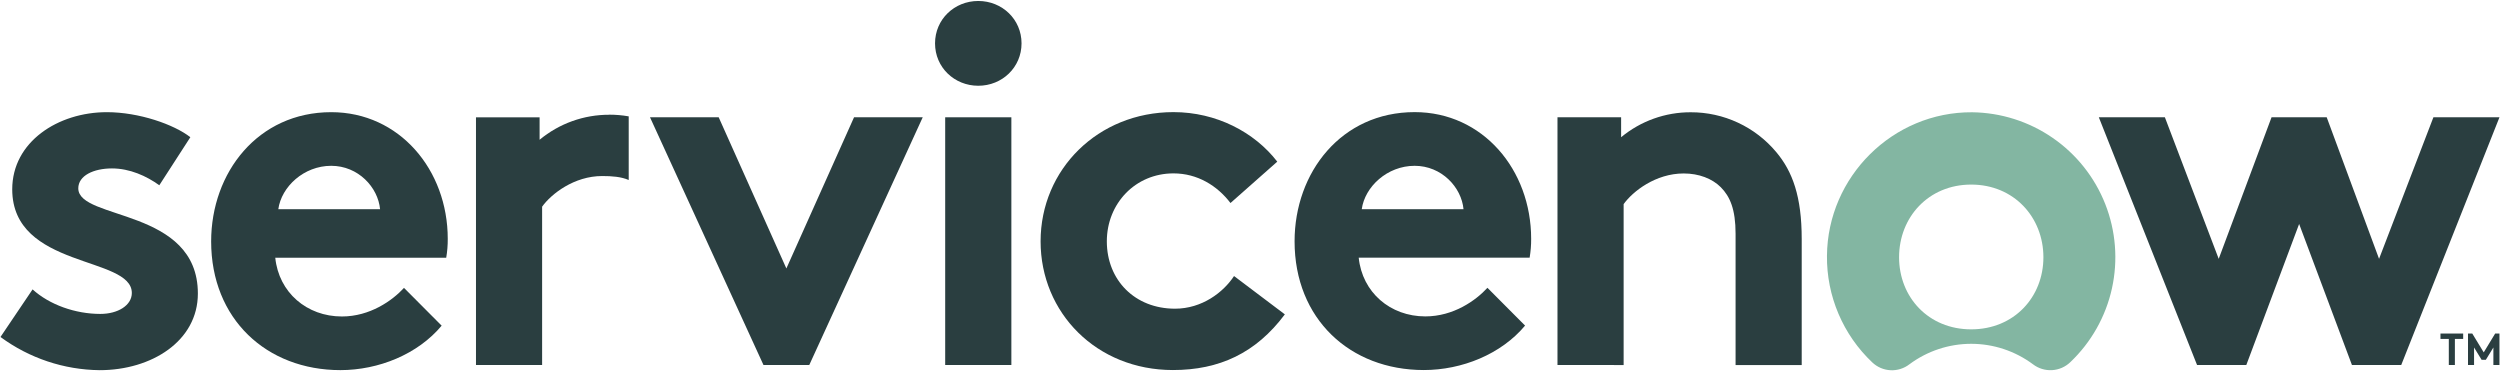
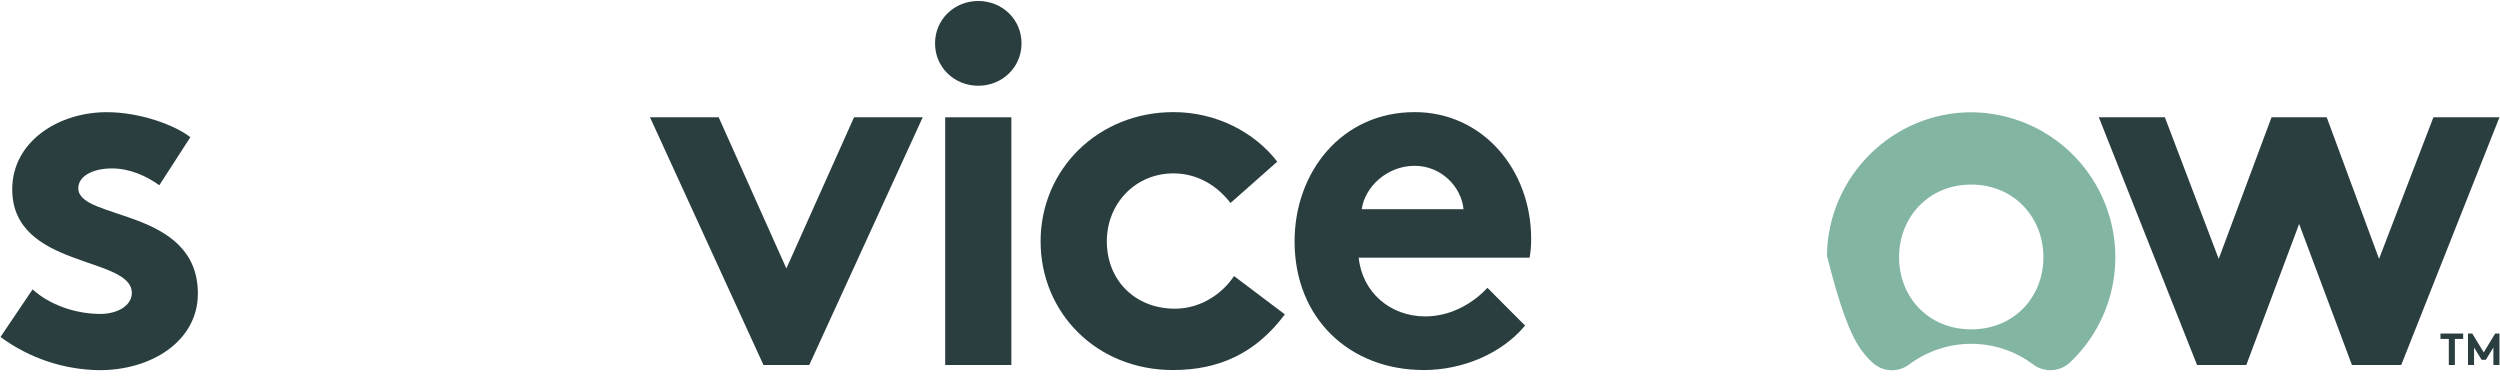
<svg xmlns="http://www.w3.org/2000/svg" width="130" height="20" viewBox="0 0 130 20" fill="none">
  <g clip-path="url(#clip0_1004_4756)">
-     <path fill-rule="evenodd" clip-rule="evenodd" d="M31.684 5.967C30.36 5.962 29.077 6.423 28.059 7.268V6.1H24.751V18.98H28.19V10.747C28.666 10.083 29.857 9.154 31.312 9.154C31.831 9.154 32.304 9.191 32.693 9.36V6.051C32.359 5.992 32.021 5.963 31.683 5.963" fill="#2A3E40" />
    <path fill-rule="evenodd" clip-rule="evenodd" d="M1.695 15.049C2.571 15.846 3.918 16.324 5.215 16.324C6.14 16.324 6.855 15.873 6.855 15.235C6.855 13.297 0.636 13.987 0.636 9.844C0.636 7.375 3.018 5.833 5.558 5.833C7.225 5.833 9.05 6.471 9.898 7.135L8.284 9.633C7.622 9.155 6.749 8.758 5.823 8.758C4.87 8.758 4.071 9.13 4.071 9.794C4.071 11.466 10.289 10.803 10.289 15.265C10.289 17.735 7.882 19.249 5.183 19.249C3.325 19.229 1.521 18.625 0.025 17.523L1.692 15.052L1.695 15.049Z" fill="#2A3E40" />
-     <path fill-rule="evenodd" clip-rule="evenodd" d="M14.472 10.88C14.632 9.712 15.796 8.622 17.224 8.622C18.626 8.622 19.657 9.737 19.764 10.88H14.472ZM23.283 12.42C23.283 8.834 20.77 5.833 17.224 5.833C13.415 5.833 10.98 8.968 10.98 12.553C10.98 16.59 13.864 19.246 17.701 19.246C19.685 19.246 21.722 18.423 22.966 16.935L21.008 14.97C20.399 15.634 19.235 16.457 17.78 16.457C15.954 16.457 14.498 15.209 14.314 13.403H23.203C23.259 13.078 23.285 12.749 23.283 12.42Z" fill="#2A3E40" />
    <path fill-rule="evenodd" clip-rule="evenodd" d="M40.891 13.96L44.41 6.099H47.982L42.082 18.98H39.701L33.8 6.099H37.372L40.891 13.96Z" fill="#2A3E40" />
    <path fill-rule="evenodd" clip-rule="evenodd" d="M50.87 0.051C52.114 0.051 53.12 1.007 53.12 2.255C53.12 3.502 52.114 4.459 50.87 4.459C49.627 4.459 48.622 3.503 48.622 2.255C48.622 1.006 49.627 0.051 50.87 0.051Z" fill="#2A3E40" />
    <path fill-rule="evenodd" clip-rule="evenodd" d="M49.15 18.98H52.591V6.099H49.15V18.98Z" fill="#2A3E40" />
    <path fill-rule="evenodd" clip-rule="evenodd" d="M66.812 16.347C65.304 18.365 63.399 19.242 60.991 19.242C57.022 19.242 54.111 16.267 54.111 12.55C54.111 8.804 57.102 5.83 61.02 5.83C63.243 5.83 65.227 6.866 66.418 8.406L63.985 10.557C63.297 9.654 62.265 9.016 61.021 9.016C59.037 9.016 57.555 10.584 57.555 12.55C57.555 14.568 59.015 16.052 61.1 16.052C62.503 16.052 63.613 15.203 64.17 14.354L66.812 16.347Z" fill="#2A3E40" />
    <path fill-rule="evenodd" clip-rule="evenodd" d="M76.103 10.88C75.997 9.737 74.965 8.622 73.563 8.622C72.134 8.622 70.971 9.711 70.811 10.88H76.103ZM79.304 16.931C78.059 18.419 76.023 19.242 74.038 19.242C70.202 19.242 67.318 16.586 67.318 12.55C67.318 8.964 69.75 5.83 73.562 5.83C77.108 5.83 79.62 8.83 79.62 12.416C79.623 12.745 79.596 13.074 79.541 13.399H70.653C70.837 15.205 72.293 16.453 74.118 16.453C75.578 16.453 76.738 15.63 77.347 14.966L79.304 16.931Z" fill="#2A3E40" />
-     <path fill-rule="evenodd" clip-rule="evenodd" d="M80.989 18.98V6.099H84.298V7.136C85.316 6.292 86.599 5.833 87.921 5.838C88.769 5.836 89.607 6.021 90.374 6.379C91.143 6.737 91.823 7.26 92.366 7.91C93.213 8.919 93.689 10.221 93.689 12.425V18.985H90.25V12.155C90.25 10.88 89.958 10.216 89.483 9.737C89.032 9.286 88.345 9.02 87.551 9.02C86.091 9.02 84.905 9.951 84.429 10.614V18.982L80.989 18.98Z" fill="#2A3E40" />
-     <path fill-rule="evenodd" clip-rule="evenodd" d="M102.502 17.126C100.276 17.126 98.752 15.45 98.752 13.377C98.752 11.303 100.276 9.598 102.502 9.598C104.729 9.598 106.257 11.302 106.257 13.377C106.257 15.451 104.729 17.126 102.502 17.126ZM102.546 5.838C98.436 5.815 95.036 9.178 95.002 13.303C94.992 14.34 95.196 15.367 95.602 16.32C96.007 17.274 96.605 18.133 97.358 18.845C97.616 19.09 97.953 19.234 98.307 19.252C98.661 19.269 99.01 19.16 99.291 18.942C100.22 18.252 101.346 17.878 102.502 17.878C103.659 17.878 104.785 18.252 105.714 18.942C105.998 19.16 106.35 19.268 106.708 19.247C107.065 19.227 107.403 19.078 107.66 18.829C108.745 17.796 109.498 16.462 109.821 14.998C110.144 13.535 110.023 12.008 109.474 10.613C108.926 9.219 107.973 8.019 106.739 7.169C105.504 6.318 104.045 5.855 102.546 5.838Z" fill="#83B6A2" />
+     <path fill-rule="evenodd" clip-rule="evenodd" d="M102.502 17.126C100.276 17.126 98.752 15.45 98.752 13.377C98.752 11.303 100.276 9.598 102.502 9.598C104.729 9.598 106.257 11.302 106.257 13.377C106.257 15.451 104.729 17.126 102.502 17.126ZM102.546 5.838C98.436 5.815 95.036 9.178 95.002 13.303C96.007 17.274 96.605 18.133 97.358 18.845C97.616 19.09 97.953 19.234 98.307 19.252C98.661 19.269 99.01 19.16 99.291 18.942C100.22 18.252 101.346 17.878 102.502 17.878C103.659 17.878 104.785 18.252 105.714 18.942C105.998 19.16 106.35 19.268 106.708 19.247C107.065 19.227 107.403 19.078 107.66 18.829C108.745 17.796 109.498 16.462 109.821 14.998C110.144 13.535 110.023 12.008 109.474 10.613C108.926 9.219 107.973 8.019 106.739 7.169C105.504 6.318 104.045 5.855 102.546 5.838Z" fill="#83B6A2" />
    <path fill-rule="evenodd" clip-rule="evenodd" d="M116.808 18.98H114.247L109.139 6.099H112.574L115.373 13.46L118.12 6.099H120.989L123.711 13.46L126.537 6.099H129.972L124.864 18.98H122.301L119.555 11.646L116.808 18.98Z" fill="#2A3E40" />
    <path d="M128.085 17.344V17.624H127.654V18.98H127.338V17.624H126.905V17.344H128.085Z" fill="#2A3E40" />
    <path d="M129.154 18.324L129.749 17.344H129.972V18.98H129.656V18.069L129.263 18.711H129.044L128.651 18.069V18.98H128.336V17.344H128.558L129.154 18.324Z" fill="#2A3E40" />
  </g>
  <defs>
    <clipPath id="clip0_1004_4756">
      <rect width="130" height="19.267" fill="white" />
    </clipPath>
  </defs>
</svg>